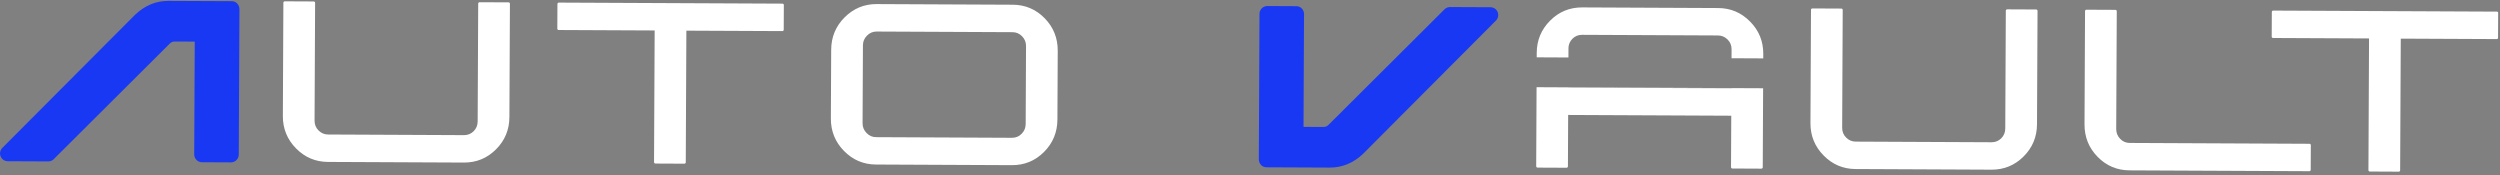
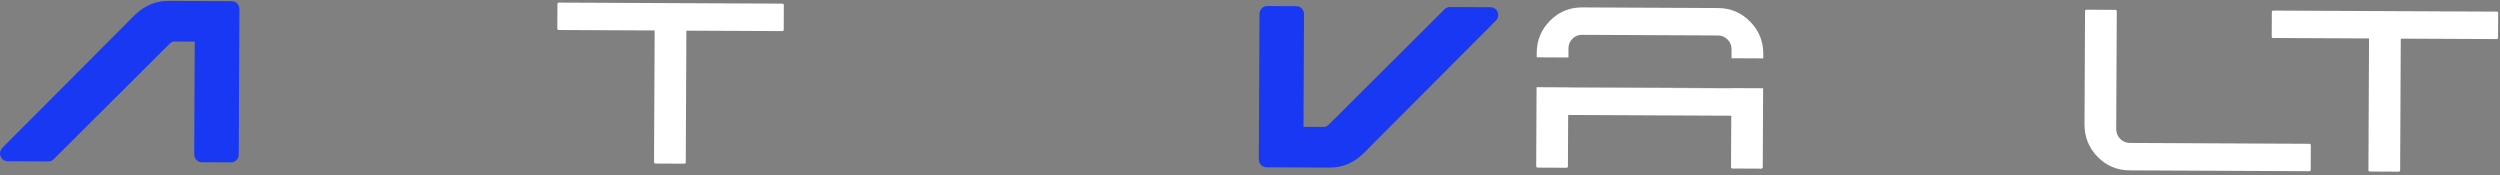
<svg xmlns="http://www.w3.org/2000/svg" width="300" height="21" viewBox="0 0 300 21" fill="none">
  <rect x="0" y="0" width="300" height="21" fill="#808080" stroke="none" />
  <g clip-path="url(#clip0_1118_793)">
    <path d="M151.315 19.796C151.492 19.977 151.728 20.074 151.983 20.075L159.573 20.11C161.065 20.117 162.411 19.56 163.577 18.451L179.506 2.477C179.779 2.203 179.858 1.813 179.723 1.465C179.583 1.099 179.247 0.87 178.856 0.868L174.007 0.845C173.818 0.844 173.628 0.903 173.462 1.017L173.402 1.058L159.431 14.974C159.246 15.153 159.057 15.236 158.826 15.235L156.422 15.224L156.485 1.681C156.486 1.435 156.393 1.201 156.216 1.02C156.039 0.84 155.809 0.743 155.566 0.742L152.085 0.725C151.83 0.724 151.593 0.819 151.415 0.998C151.236 1.177 151.14 1.41 151.139 1.656L151.058 19.118C151.057 19.376 151.15 19.616 151.327 19.796L151.315 19.796Z" fill="#1938F4" />
    <path d="M28.476 0.42C28.299 0.239 28.063 0.142 27.808 0.141L20.219 0.106C18.727 0.099 17.38 0.656 16.215 1.765L0.286 17.739C0.012 18.014 -0.067 18.403 0.068 18.751C0.208 19.117 0.545 19.346 0.935 19.348L5.784 19.371C5.974 19.372 6.163 19.313 6.33 19.2L6.389 19.158L20.36 5.242C20.545 5.063 20.735 4.98 20.966 4.981L23.369 4.992L23.306 18.529C23.305 18.775 23.399 19.009 23.576 19.19C23.752 19.37 23.983 19.467 24.225 19.469L27.706 19.485C27.961 19.486 28.198 19.391 28.377 19.212C28.555 19.033 28.651 18.8 28.652 18.554L28.733 1.104C28.735 0.846 28.641 0.606 28.464 0.426L28.476 0.42Z" fill="#1938F4" />
-     <path d="M61.128 14.049C61.121 15.565 60.588 16.857 59.524 17.919C58.459 18.987 57.172 19.514 55.662 19.507L39.358 19.431C37.86 19.424 36.584 18.885 35.523 17.807C34.463 16.73 33.936 15.433 33.943 13.922L34.006 0.331C34.006 0.278 34.024 0.236 34.054 0.206C34.084 0.176 34.125 0.158 34.178 0.159L37.66 0.175C37.695 0.175 37.731 0.193 37.766 0.223C37.795 0.253 37.813 0.295 37.813 0.349L37.747 14.48C37.745 14.941 37.903 15.337 38.227 15.656C38.551 15.982 38.929 16.139 39.373 16.141L55.677 16.217C56.133 16.219 56.525 16.059 56.84 15.743C57.155 15.427 57.317 15.032 57.319 14.571L57.385 0.44C57.385 0.386 57.403 0.344 57.433 0.315C57.462 0.285 57.504 0.267 57.557 0.267L61.021 0.283C61.074 0.284 61.115 0.302 61.145 0.332C61.174 0.362 61.192 0.404 61.191 0.458L61.128 14.055L61.128 14.049Z" fill="white" />
    <path d="M66.893 0.485C66.893 0.431 66.911 0.389 66.941 0.359C66.97 0.329 67.006 0.311 67.047 0.312L93.907 0.436C93.943 0.437 93.978 0.455 94.014 0.485C94.049 0.515 94.061 0.557 94.06 0.611L94.047 3.577C94.046 3.613 94.028 3.649 93.999 3.685C93.969 3.715 93.933 3.733 93.892 3.732L82.365 3.679L82.292 19.469C82.292 19.523 82.274 19.565 82.244 19.595C82.214 19.625 82.179 19.642 82.137 19.642L78.656 19.626C78.603 19.626 78.561 19.608 78.532 19.577C78.502 19.547 78.485 19.505 78.485 19.451L78.559 3.655L67.032 3.601C66.991 3.601 66.961 3.583 66.926 3.553C66.89 3.523 66.879 3.487 66.879 3.445L66.893 0.485Z" fill="white" />
-     <path d="M121.513 0.565C123.023 0.572 124.305 1.111 125.36 2.189C126.414 3.267 126.935 4.569 126.928 6.098L126.89 14.337C126.883 15.865 126.35 17.163 125.285 18.231C124.22 19.299 122.933 19.826 121.424 19.819L105.119 19.743C103.622 19.736 102.345 19.197 101.285 18.119C100.224 17.042 99.697 15.739 99.704 14.211L99.743 5.971C99.75 4.443 100.289 3.145 101.359 2.077C102.43 1.01 103.711 0.482 105.209 0.489L121.513 0.565ZM123.124 5.522C123.126 5.073 122.968 4.683 122.656 4.358C122.344 4.033 121.954 3.863 121.498 3.861L105.194 3.785C104.75 3.783 104.364 3.943 104.043 4.271C103.716 4.599 103.554 4.982 103.552 5.431L103.508 14.792C103.506 15.241 103.664 15.631 103.988 15.963C104.312 16.294 104.691 16.457 105.135 16.459L121.439 16.535C121.895 16.537 122.286 16.377 122.601 16.049C122.923 15.721 123.078 15.338 123.081 14.883L123.124 5.522Z" fill="white" />
-     <path d="M244.441 14.902C244.434 16.418 243.901 17.71 242.836 18.772C241.772 19.84 240.484 20.367 238.975 20.36L222.671 20.284C221.173 20.277 219.897 19.738 218.836 18.66C217.775 17.583 217.248 16.286 217.255 14.776L217.319 1.185C217.319 1.131 217.337 1.089 217.367 1.059C217.396 1.029 217.438 1.012 217.491 1.012L220.972 1.028C221.008 1.028 221.043 1.046 221.079 1.076C221.108 1.107 221.126 1.149 221.125 1.202L221.06 15.333C221.057 15.794 221.216 16.191 221.54 16.51C221.864 16.835 222.242 16.992 222.686 16.994L238.99 17.07C239.446 17.072 239.837 16.912 240.153 16.596C240.468 16.28 240.63 15.885 240.632 15.424L240.698 1.294C240.698 1.24 240.716 1.198 240.745 1.168C240.775 1.138 240.817 1.12 240.87 1.121L244.333 1.137C244.387 1.137 244.428 1.155 244.457 1.185C244.487 1.215 244.504 1.257 244.504 1.311L244.441 14.908L244.441 14.902Z" fill="white" />
    <path d="M277.285 20.388C277.285 20.43 277.267 20.46 277.237 20.496C277.207 20.526 277.172 20.544 277.13 20.544L255.557 20.443C254.048 20.436 252.765 19.897 251.711 18.819C250.656 17.742 250.135 16.439 250.142 14.911L250.205 1.338C250.206 1.284 250.224 1.242 250.253 1.212C250.283 1.182 250.319 1.164 250.36 1.165L253.841 1.181C253.894 1.181 253.936 1.199 253.965 1.229C253.995 1.259 254.012 1.301 254.012 1.355L253.946 15.486C253.944 15.935 254.102 16.325 254.414 16.656C254.733 16.988 255.117 17.151 255.573 17.153L277.146 17.254C277.187 17.254 277.223 17.272 277.252 17.302C277.287 17.332 277.299 17.368 277.299 17.41L277.285 20.394L277.285 20.388Z" fill="white" />
    <path d="M272.619 1.442C272.619 1.388 272.637 1.346 272.667 1.316C272.697 1.287 272.732 1.269 272.774 1.269L299.634 1.394C299.675 1.394 299.705 1.412 299.74 1.442C299.77 1.473 299.787 1.515 299.787 1.569L299.773 4.535C299.773 4.571 299.755 4.607 299.725 4.642C299.696 4.672 299.66 4.69 299.618 4.69L288.092 4.636L288.018 20.427C288.018 20.48 288 20.522 287.97 20.552C287.941 20.582 287.905 20.6 287.864 20.6L284.383 20.583C284.329 20.583 284.294 20.565 284.258 20.535C284.229 20.505 284.211 20.463 284.212 20.409L284.285 4.613L272.759 4.559C272.717 4.559 272.688 4.541 272.652 4.51C272.617 4.48 272.605 4.444 272.605 4.402L272.619 1.442Z" fill="white" />
    <path d="M207.761 10.572L188.189 10.481L188.189 10.505L207.761 10.597L207.761 10.572Z" fill="white" />
    <path d="M188.211 5.825C188.213 5.364 188.374 4.975 188.69 4.653C189.011 4.331 189.396 4.177 189.852 4.179L206.156 4.255C206.6 4.257 206.985 4.42 207.309 4.74C207.633 5.065 207.791 5.455 207.789 5.916L207.784 6.989L211.59 7.007L211.593 6.473C211.6 4.957 211.073 3.66 210.012 2.589C208.952 1.511 207.675 0.972 206.178 0.965L189.873 0.889C188.364 0.882 187.077 1.409 186.012 2.477C184.947 3.545 184.414 4.837 184.407 6.347L184.405 6.88L188.212 6.898L188.217 5.825L188.211 5.825Z" fill="white" />
    <path d="M207.767 10.597L188.195 10.506L188.195 10.482L184.388 10.464L184.344 19.938C184.344 19.992 184.361 20.034 184.391 20.064C184.42 20.094 184.462 20.112 184.515 20.113L187.996 20.129C188.032 20.129 188.067 20.111 188.103 20.081C188.133 20.052 188.151 20.01 188.151 19.956L188.179 13.795L207.752 13.886L207.723 20.047C207.723 20.101 207.74 20.143 207.77 20.173C207.799 20.203 207.835 20.221 207.876 20.221L211.357 20.238C211.41 20.238 211.452 20.22 211.482 20.19C211.511 20.16 211.529 20.119 211.53 20.065L211.574 10.59L207.767 10.573L207.767 10.597Z" fill="white" />
  </g>
  <defs>
    <clipPath id="clip0_1118_793">
      <rect width="299.695" height="19.368" fill="white" transform="translate(0.09) rotate(0.267)" />
    </clipPath>
  </defs>
</svg>